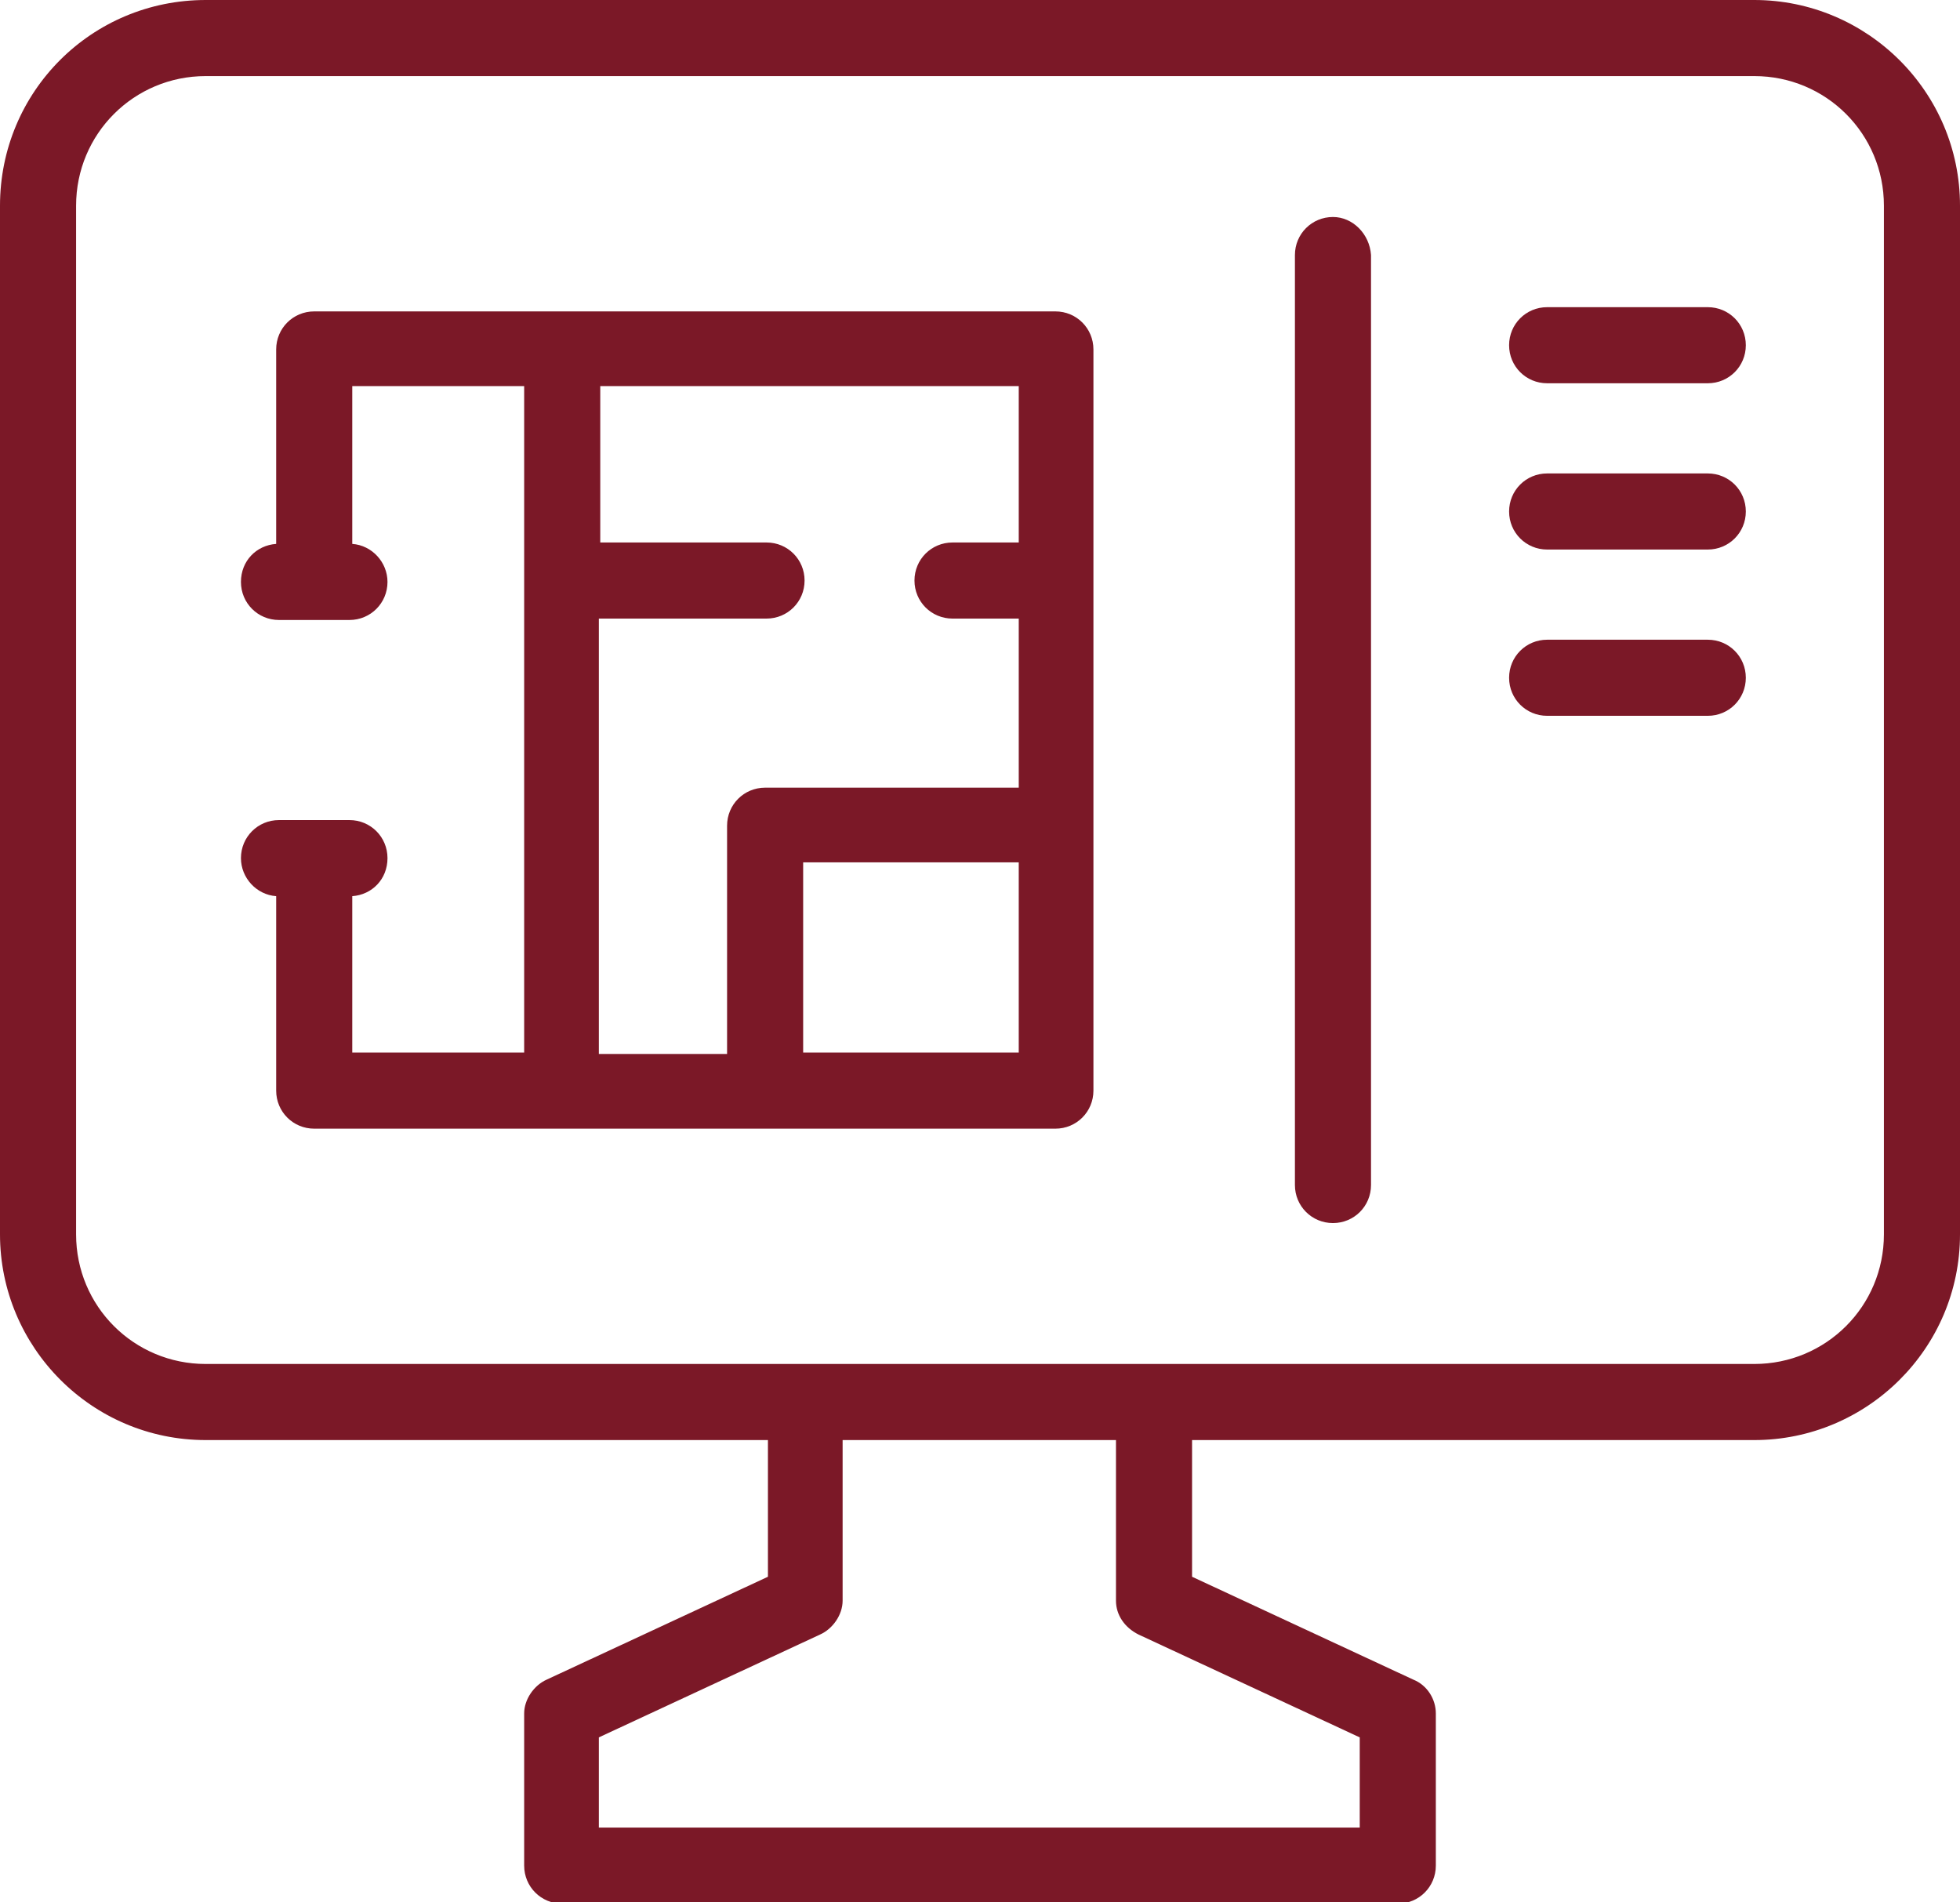
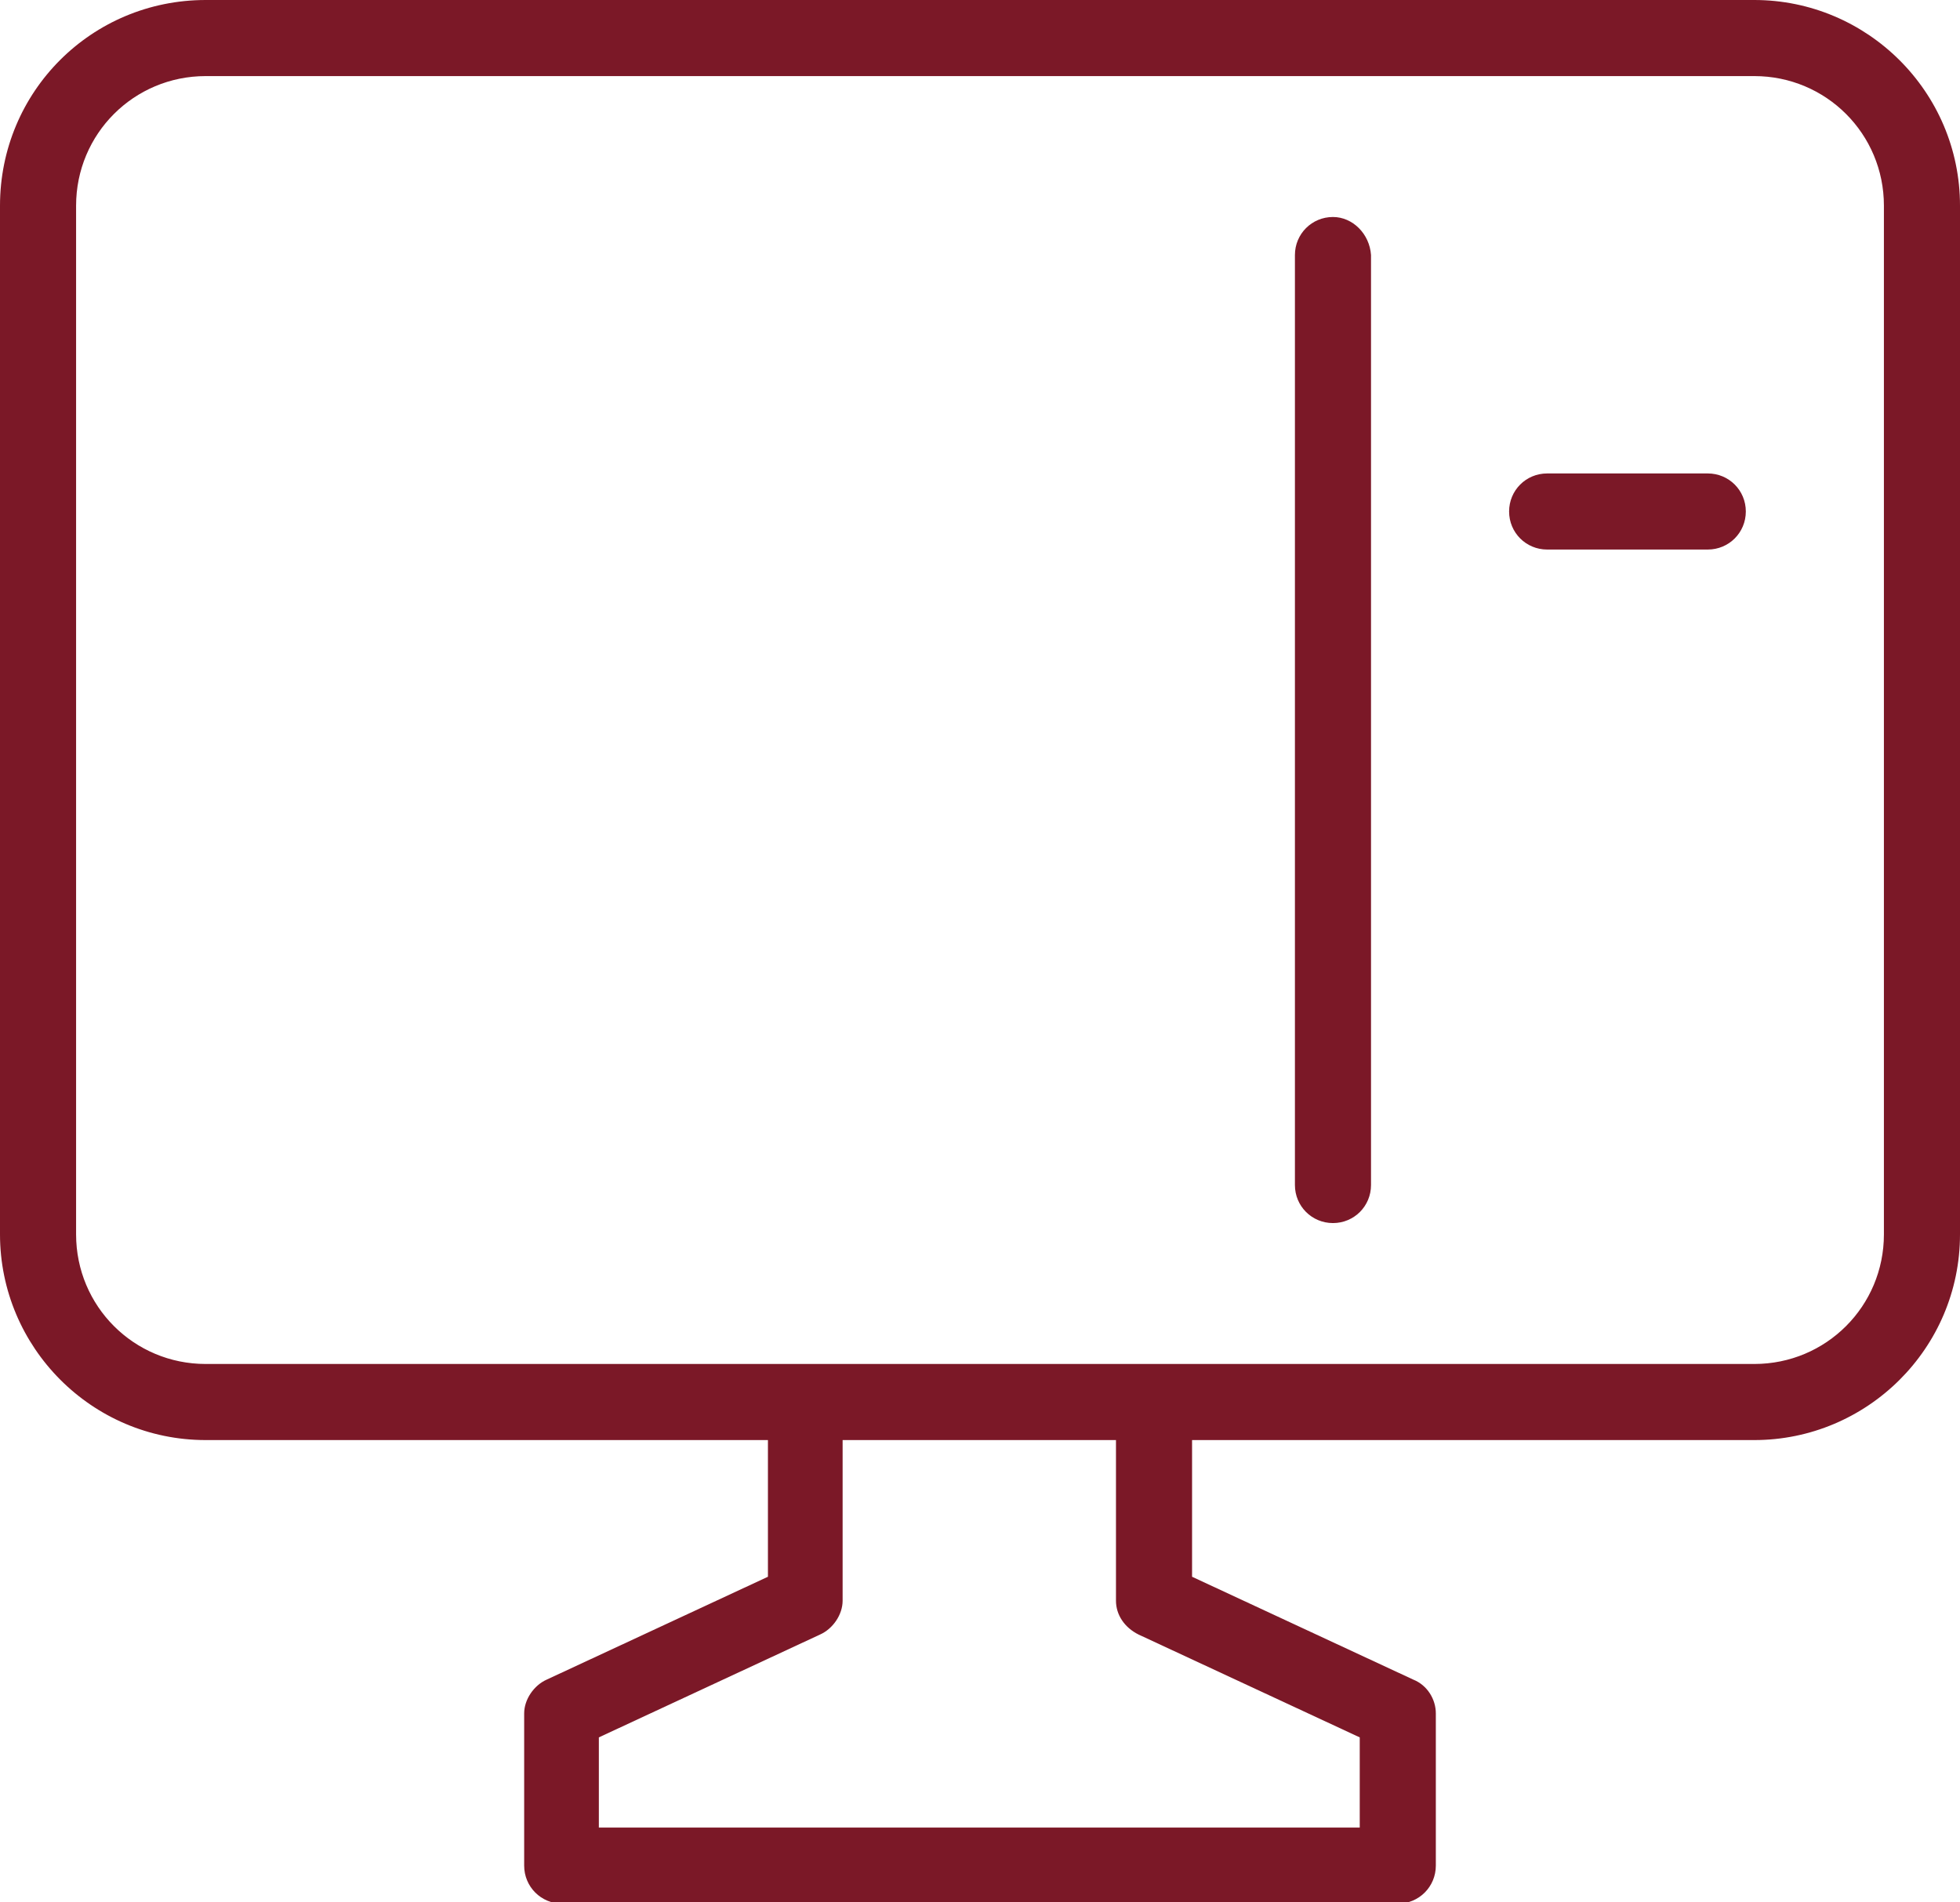
<svg xmlns="http://www.w3.org/2000/svg" version="1.1" id="Layer_2" x="0px" y="0px" width="139.1px" height="135px" viewBox="0 0 139.1 135" style="enable-background:new 0 0 139.1 135;" xml:space="preserve">
  <style type="text/css">
	.st0{fill:#7B1827;}
</style>
  <g>
    <path class="st0" d="M124.5,0H14.6C6.5,0,0,6.5,0,14.6v73c0,8,6.5,14.6,14.6,14.6h39.9v9.7l-15.7,7.3c-0.9,0.4-1.6,1.4-1.6,2.4   v10.8c0,1.5,1.2,2.7,2.7,2.7h59.3c1.5,0,2.7-1.2,2.7-2.7v-10.8c0-1-0.6-2-1.6-2.4l-15.7-7.3v-9.7h39.9c8,0,14.6-6.5,14.6-14.6v-73   C139.1,6.5,132.5,0,124.5,0z M80.8,116l15.7,7.3v6.4h-54v-6.4l15.7-7.3c0.9-0.4,1.6-1.4,1.6-2.4v-11.4h19.4v11.4   C79.2,114.6,79.8,115.5,80.8,116z M133.7,87.6c0,5.1-4.1,9.2-9.2,9.2H14.6c-5.1,0-9.2-4.1-9.2-9.2v-73c0-5.1,4.1-9.2,9.2-9.2h109.9   c5.1,0,9.2,4.1,9.2,9.2V87.6z" />
    <path class="st0" d="M94.6,15.4c-1.5,0-2.7,1.2-2.7,2.7v66c0,1.5,1.2,2.7,2.7,2.7c1.5,0,2.7-1.2,2.7-2.7v-66   C97.2,16.6,96,15.4,94.6,15.4z" />
-     <path class="st0" d="M121.2,21.8h-11.4c-1.5,0-2.7,1.2-2.7,2.7c0,1.5,1.2,2.7,2.7,2.7h11.4c1.5,0,2.7-1.2,2.7-2.7   C123.9,23,122.7,21.8,121.2,21.8z" />
    <path class="st0" d="M121.2,33.6h-11.4c-1.5,0-2.7,1.2-2.7,2.7c0,1.5,1.2,2.7,2.7,2.7h11.4c1.5,0,2.7-1.2,2.7-2.7   C123.9,34.8,122.7,33.6,121.2,33.6z" />
-     <path class="st0" d="M121.2,45.4h-11.4c-1.5,0-2.7,1.2-2.7,2.7c0,1.5,1.2,2.7,2.7,2.7h11.4c1.5,0,2.7-1.2,2.7-2.7   C123.9,46.6,122.7,45.4,121.2,45.4z" />
-     <path class="st0" d="M74.9,22.1H22.3c-1.5,0-2.7,1.2-2.7,2.7v13.8c-1.4,0.1-2.5,1.2-2.5,2.7c0,1.5,1.2,2.7,2.7,2.7h5   c1.5,0,2.7-1.2,2.7-2.7c0-1.4-1.1-2.6-2.5-2.7V27.4h12.2v47.3H25V63.6c1.4-0.1,2.5-1.2,2.5-2.7c0-1.5-1.2-2.7-2.7-2.7h-5   c-1.5,0-2.7,1.2-2.7,2.7c0,1.4,1.1,2.6,2.5,2.7v13.8c0,1.5,1.2,2.7,2.7,2.7h52.6c1.5,0,2.7-1.2,2.7-2.7V24.8   C77.6,23.3,76.4,22.1,74.9,22.1z M42.6,43.9h11.8c1.5,0,2.7-1.2,2.7-2.7c0-1.5-1.2-2.7-2.7-2.7H42.6V27.4h29.7v11.1h-4.7   c-1.5,0-2.7,1.2-2.7,2.7c0,1.5,1.2,2.7,2.7,2.7h4.7v12H54.3c-1.5,0-2.7,1.2-2.7,2.7v16.2h-9.1V43.9z M72.2,74.7H57V61.2h15.3V74.7z   " />
  </g>
</svg>